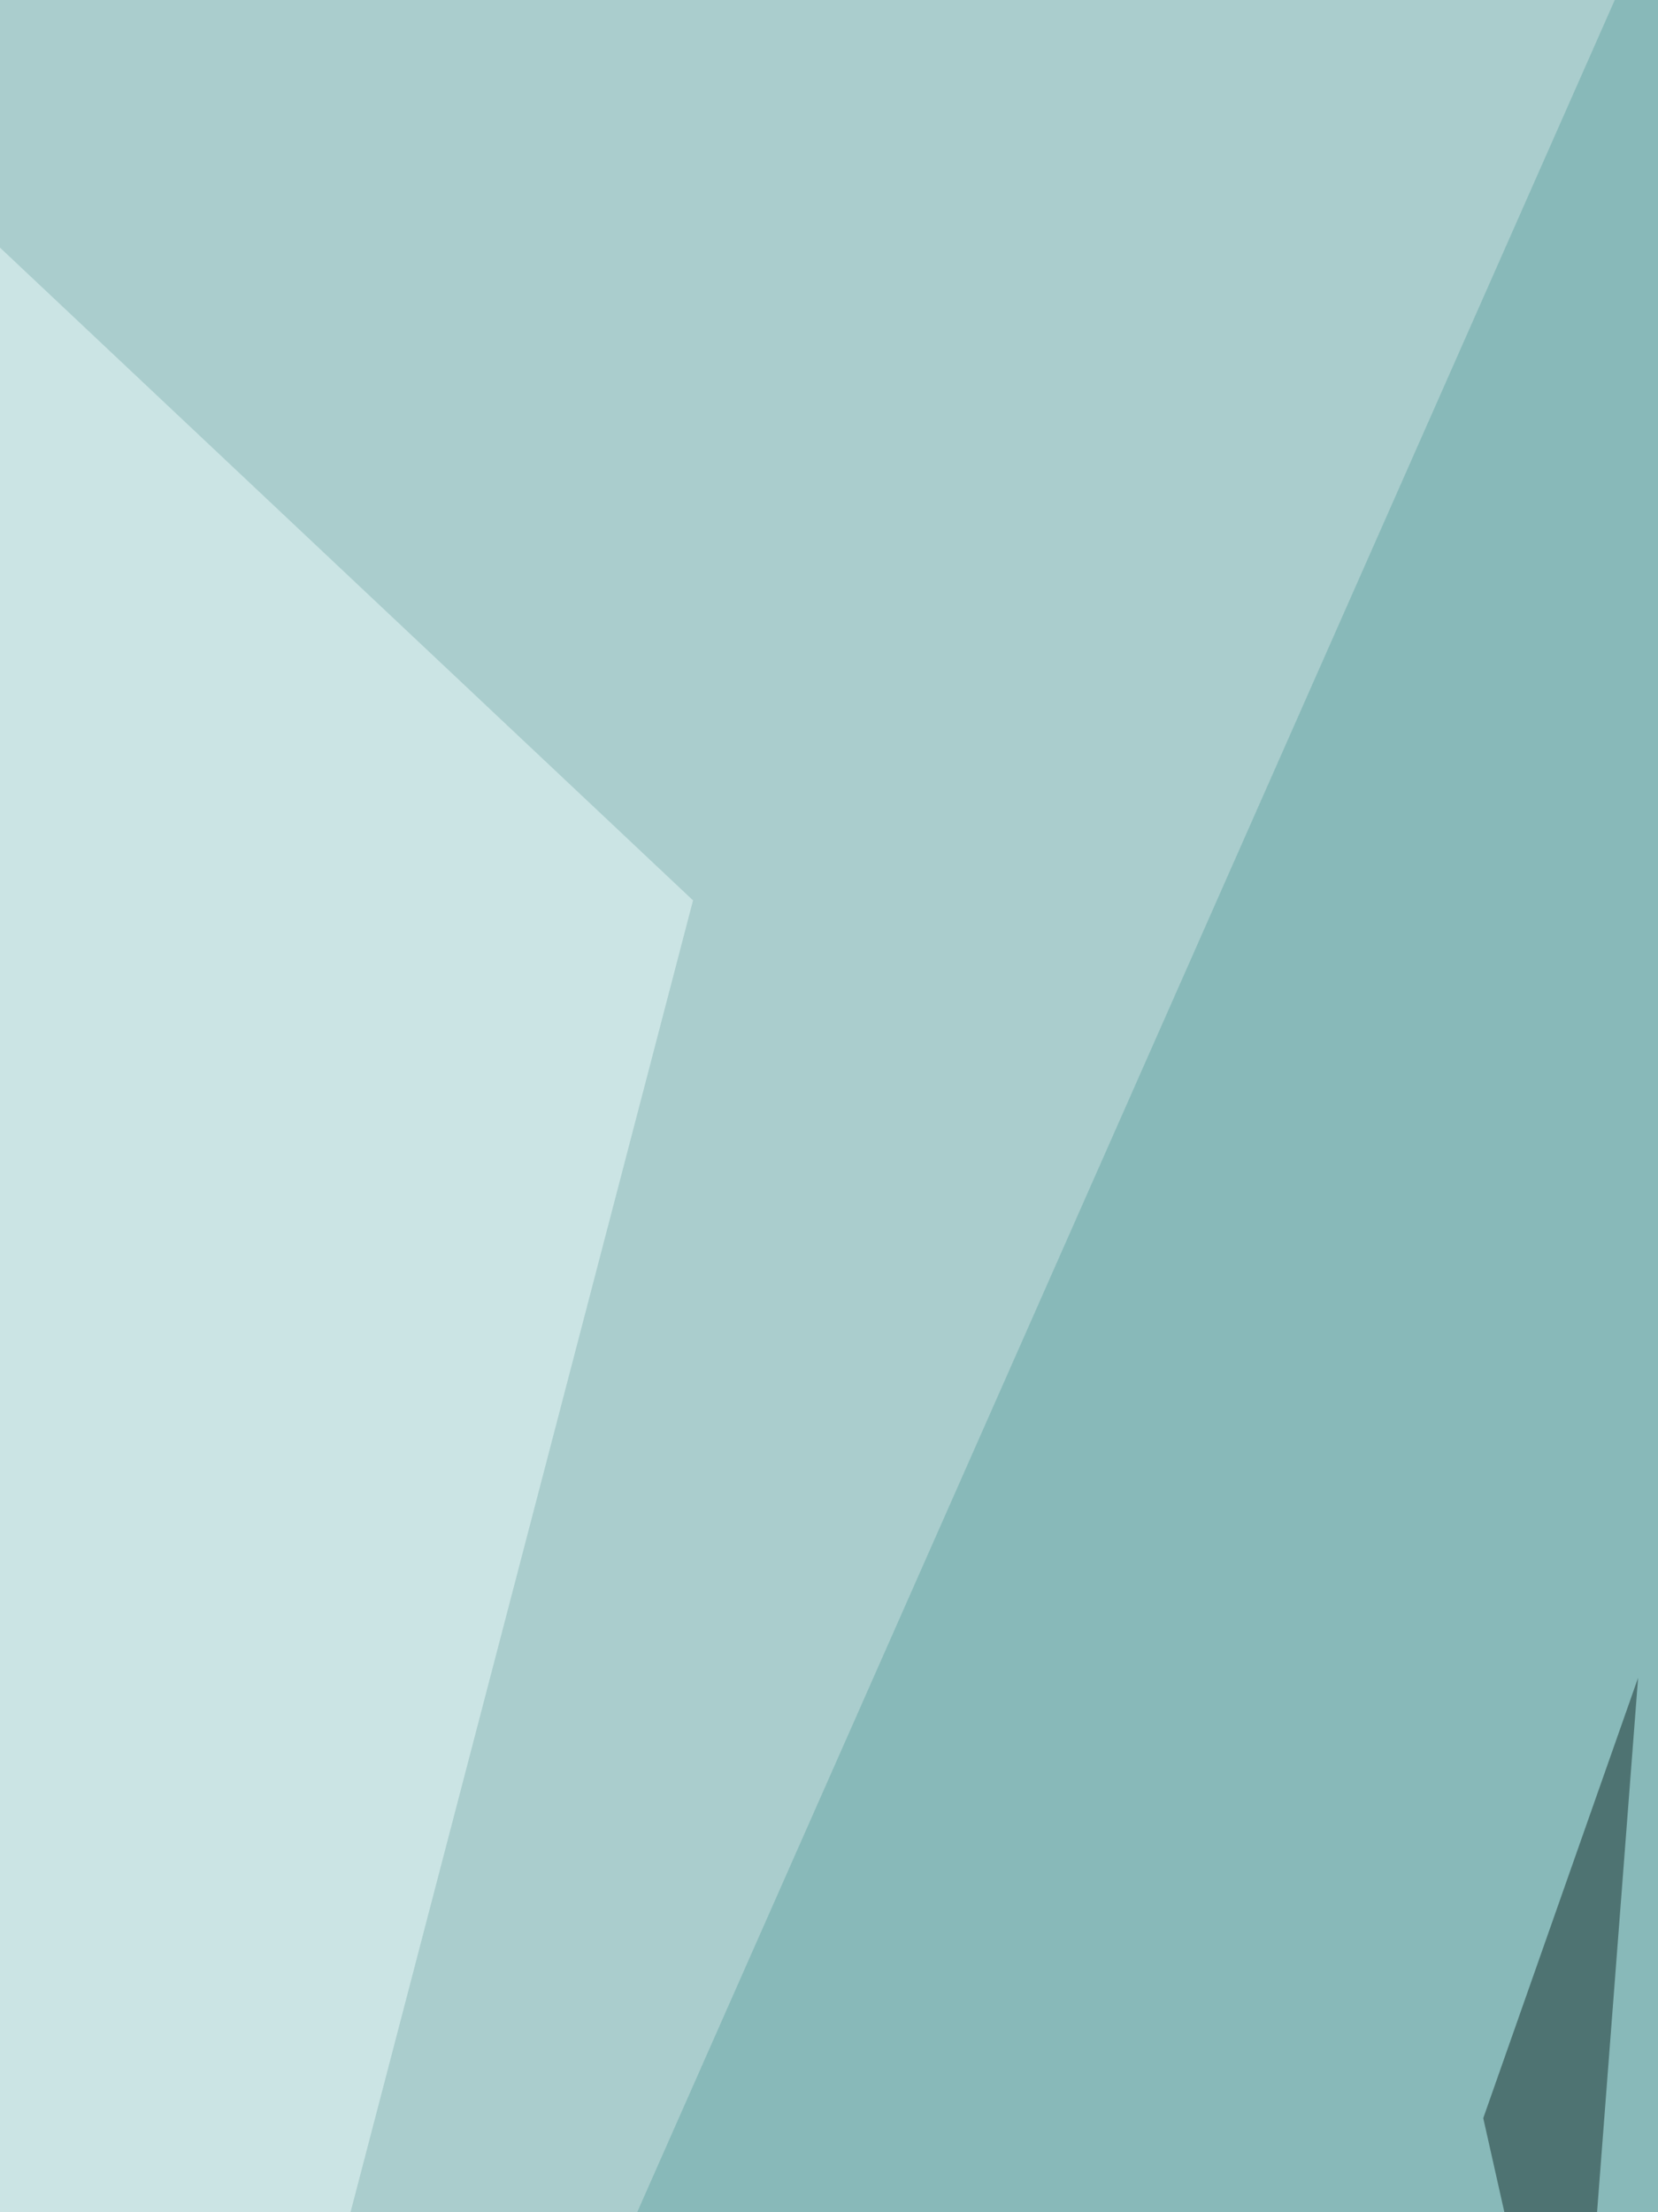
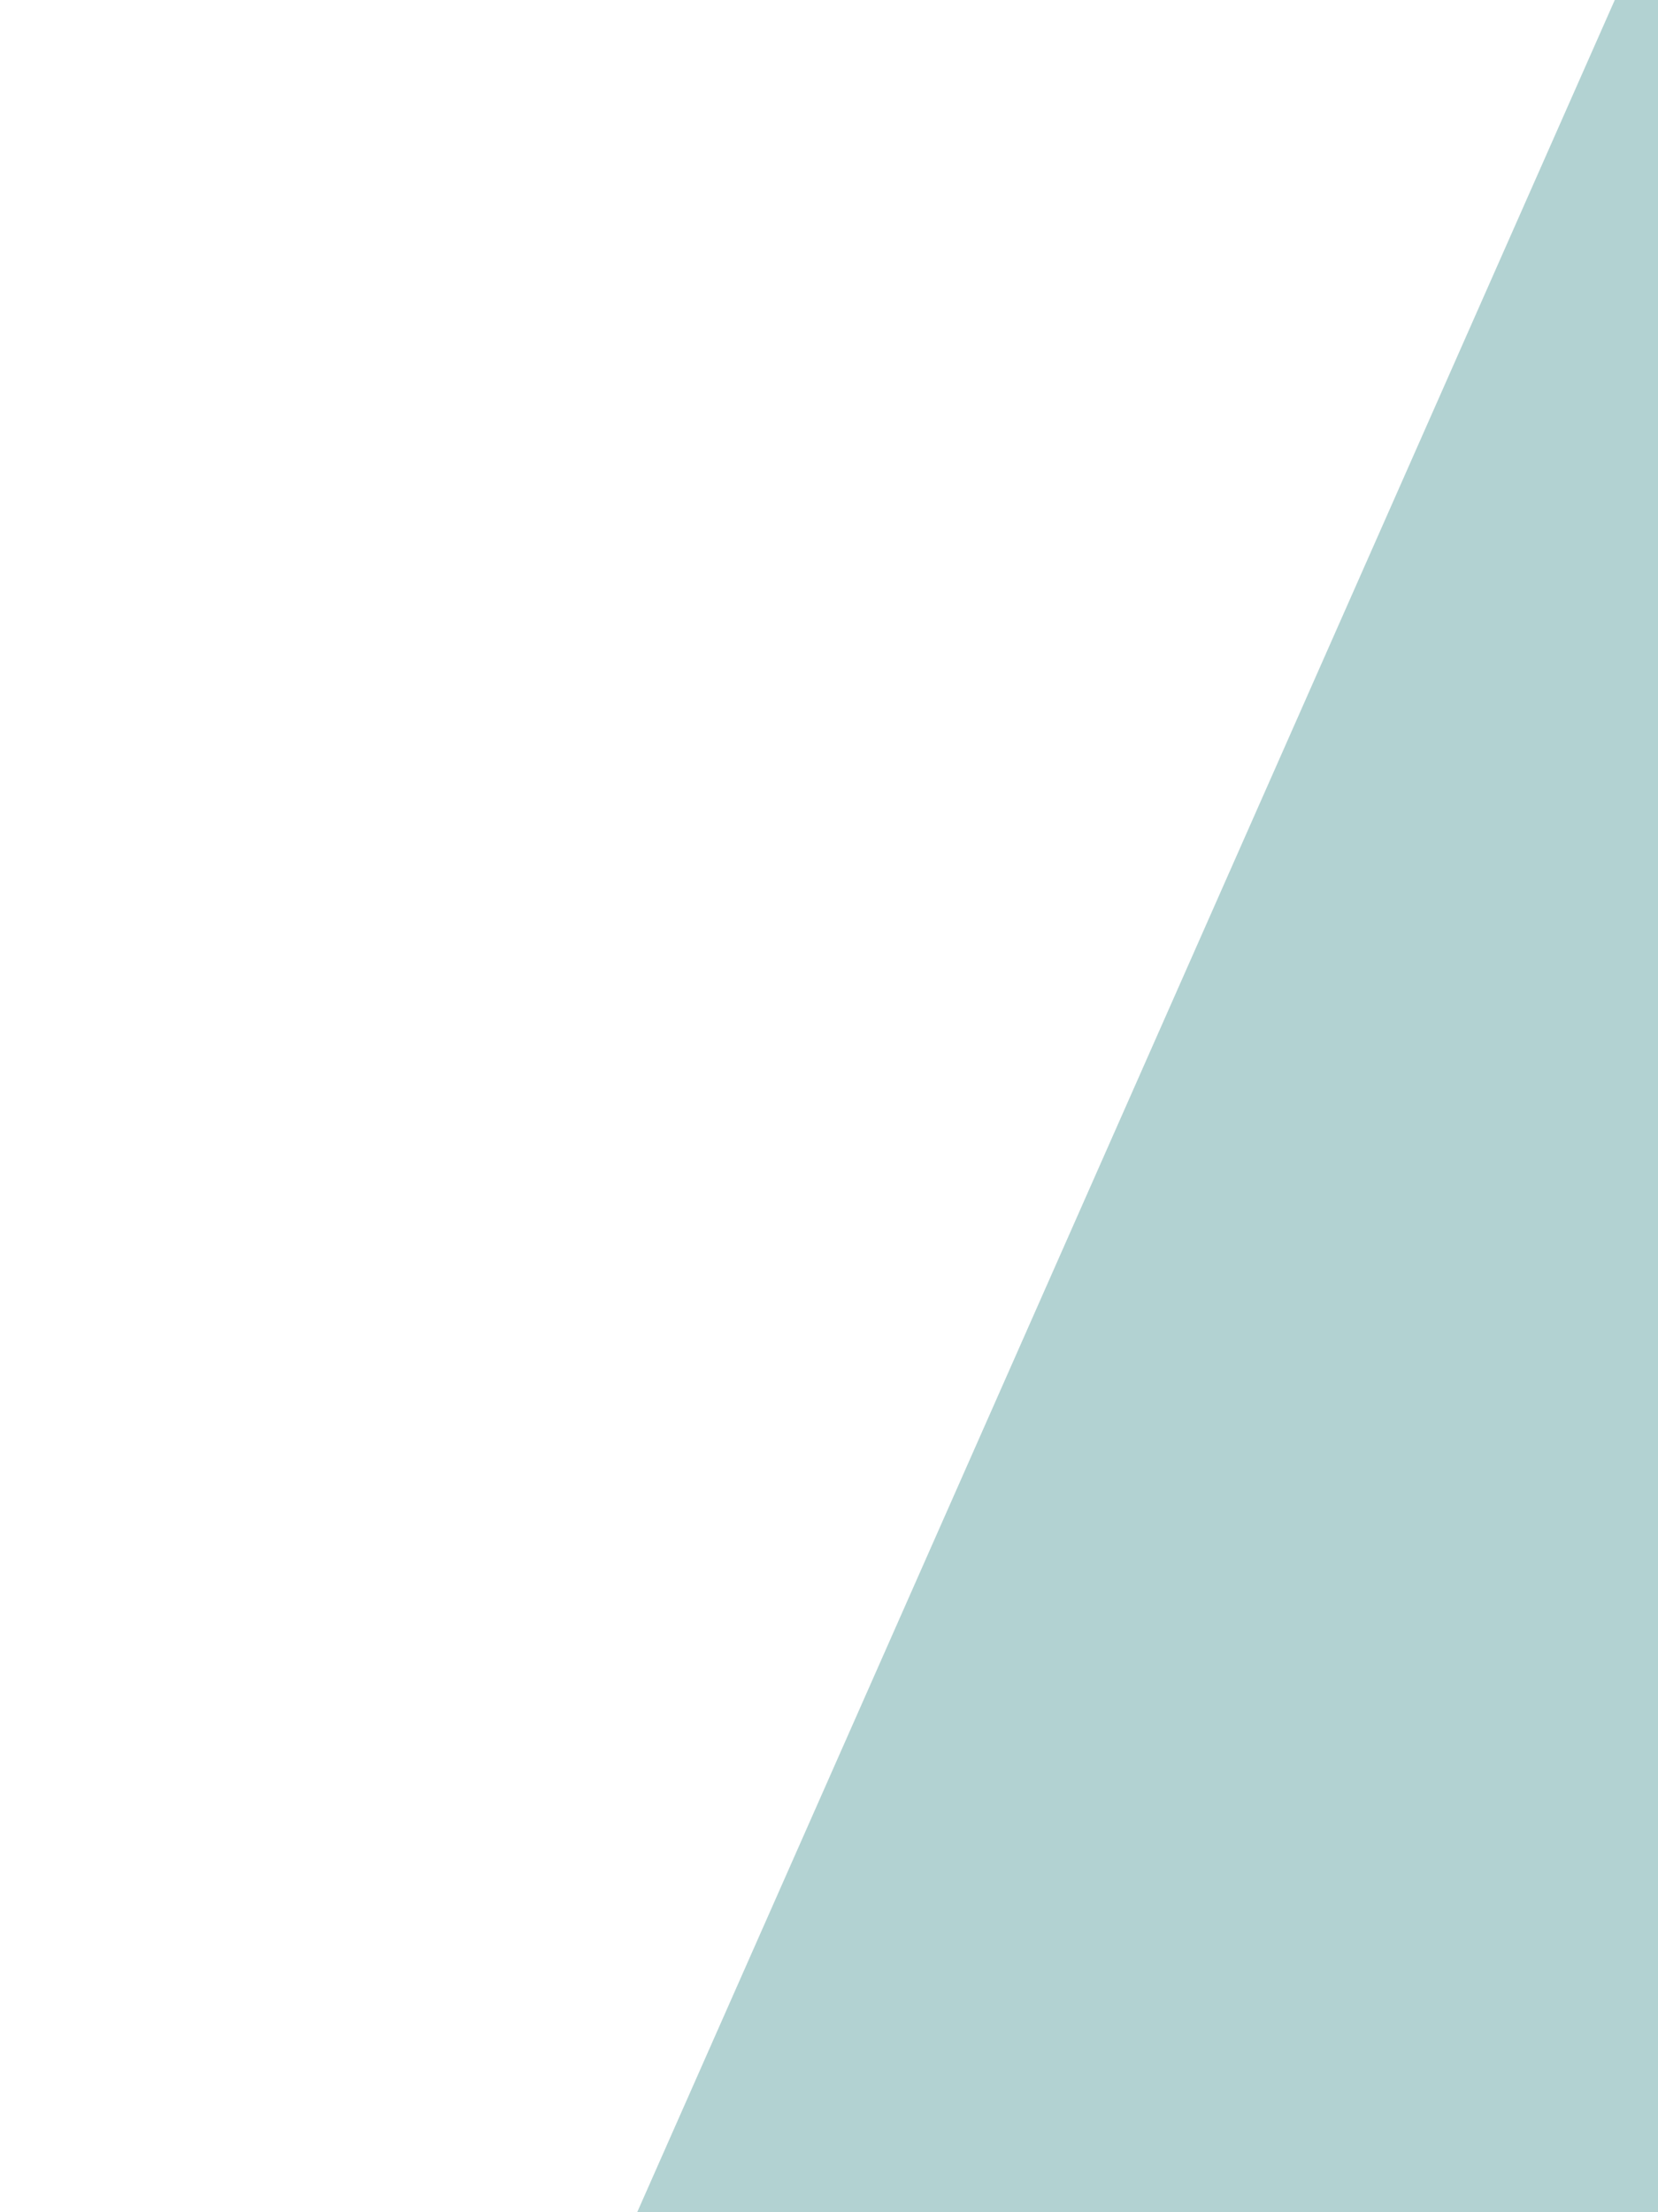
<svg xmlns="http://www.w3.org/2000/svg" width="500" height="667">
  <filter id="a">
    <feGaussianBlur stdDeviation="55" />
  </filter>
-   <rect width="100%" height="100%" fill="#aacdcd" />
  <g filter="url(#a)">
    <g fill-opacity=".5">
      <path fill="#66a6a7" d="M127 814.5l386.7-875 3.9 1003.9z" />
-       <path fill="#ecfdfd" d="M25.4 974.6l-86-957L209 271.5z" />
-       <path fill="#ebfcfa" d="M509.8 341.8l300.7 683.6-11.7-1000z" />
-       <path fill="#162f2d" d="M447.3 638.7L494 505.9l-19.5 253.9z" />
    </g>
  </g>
</svg>